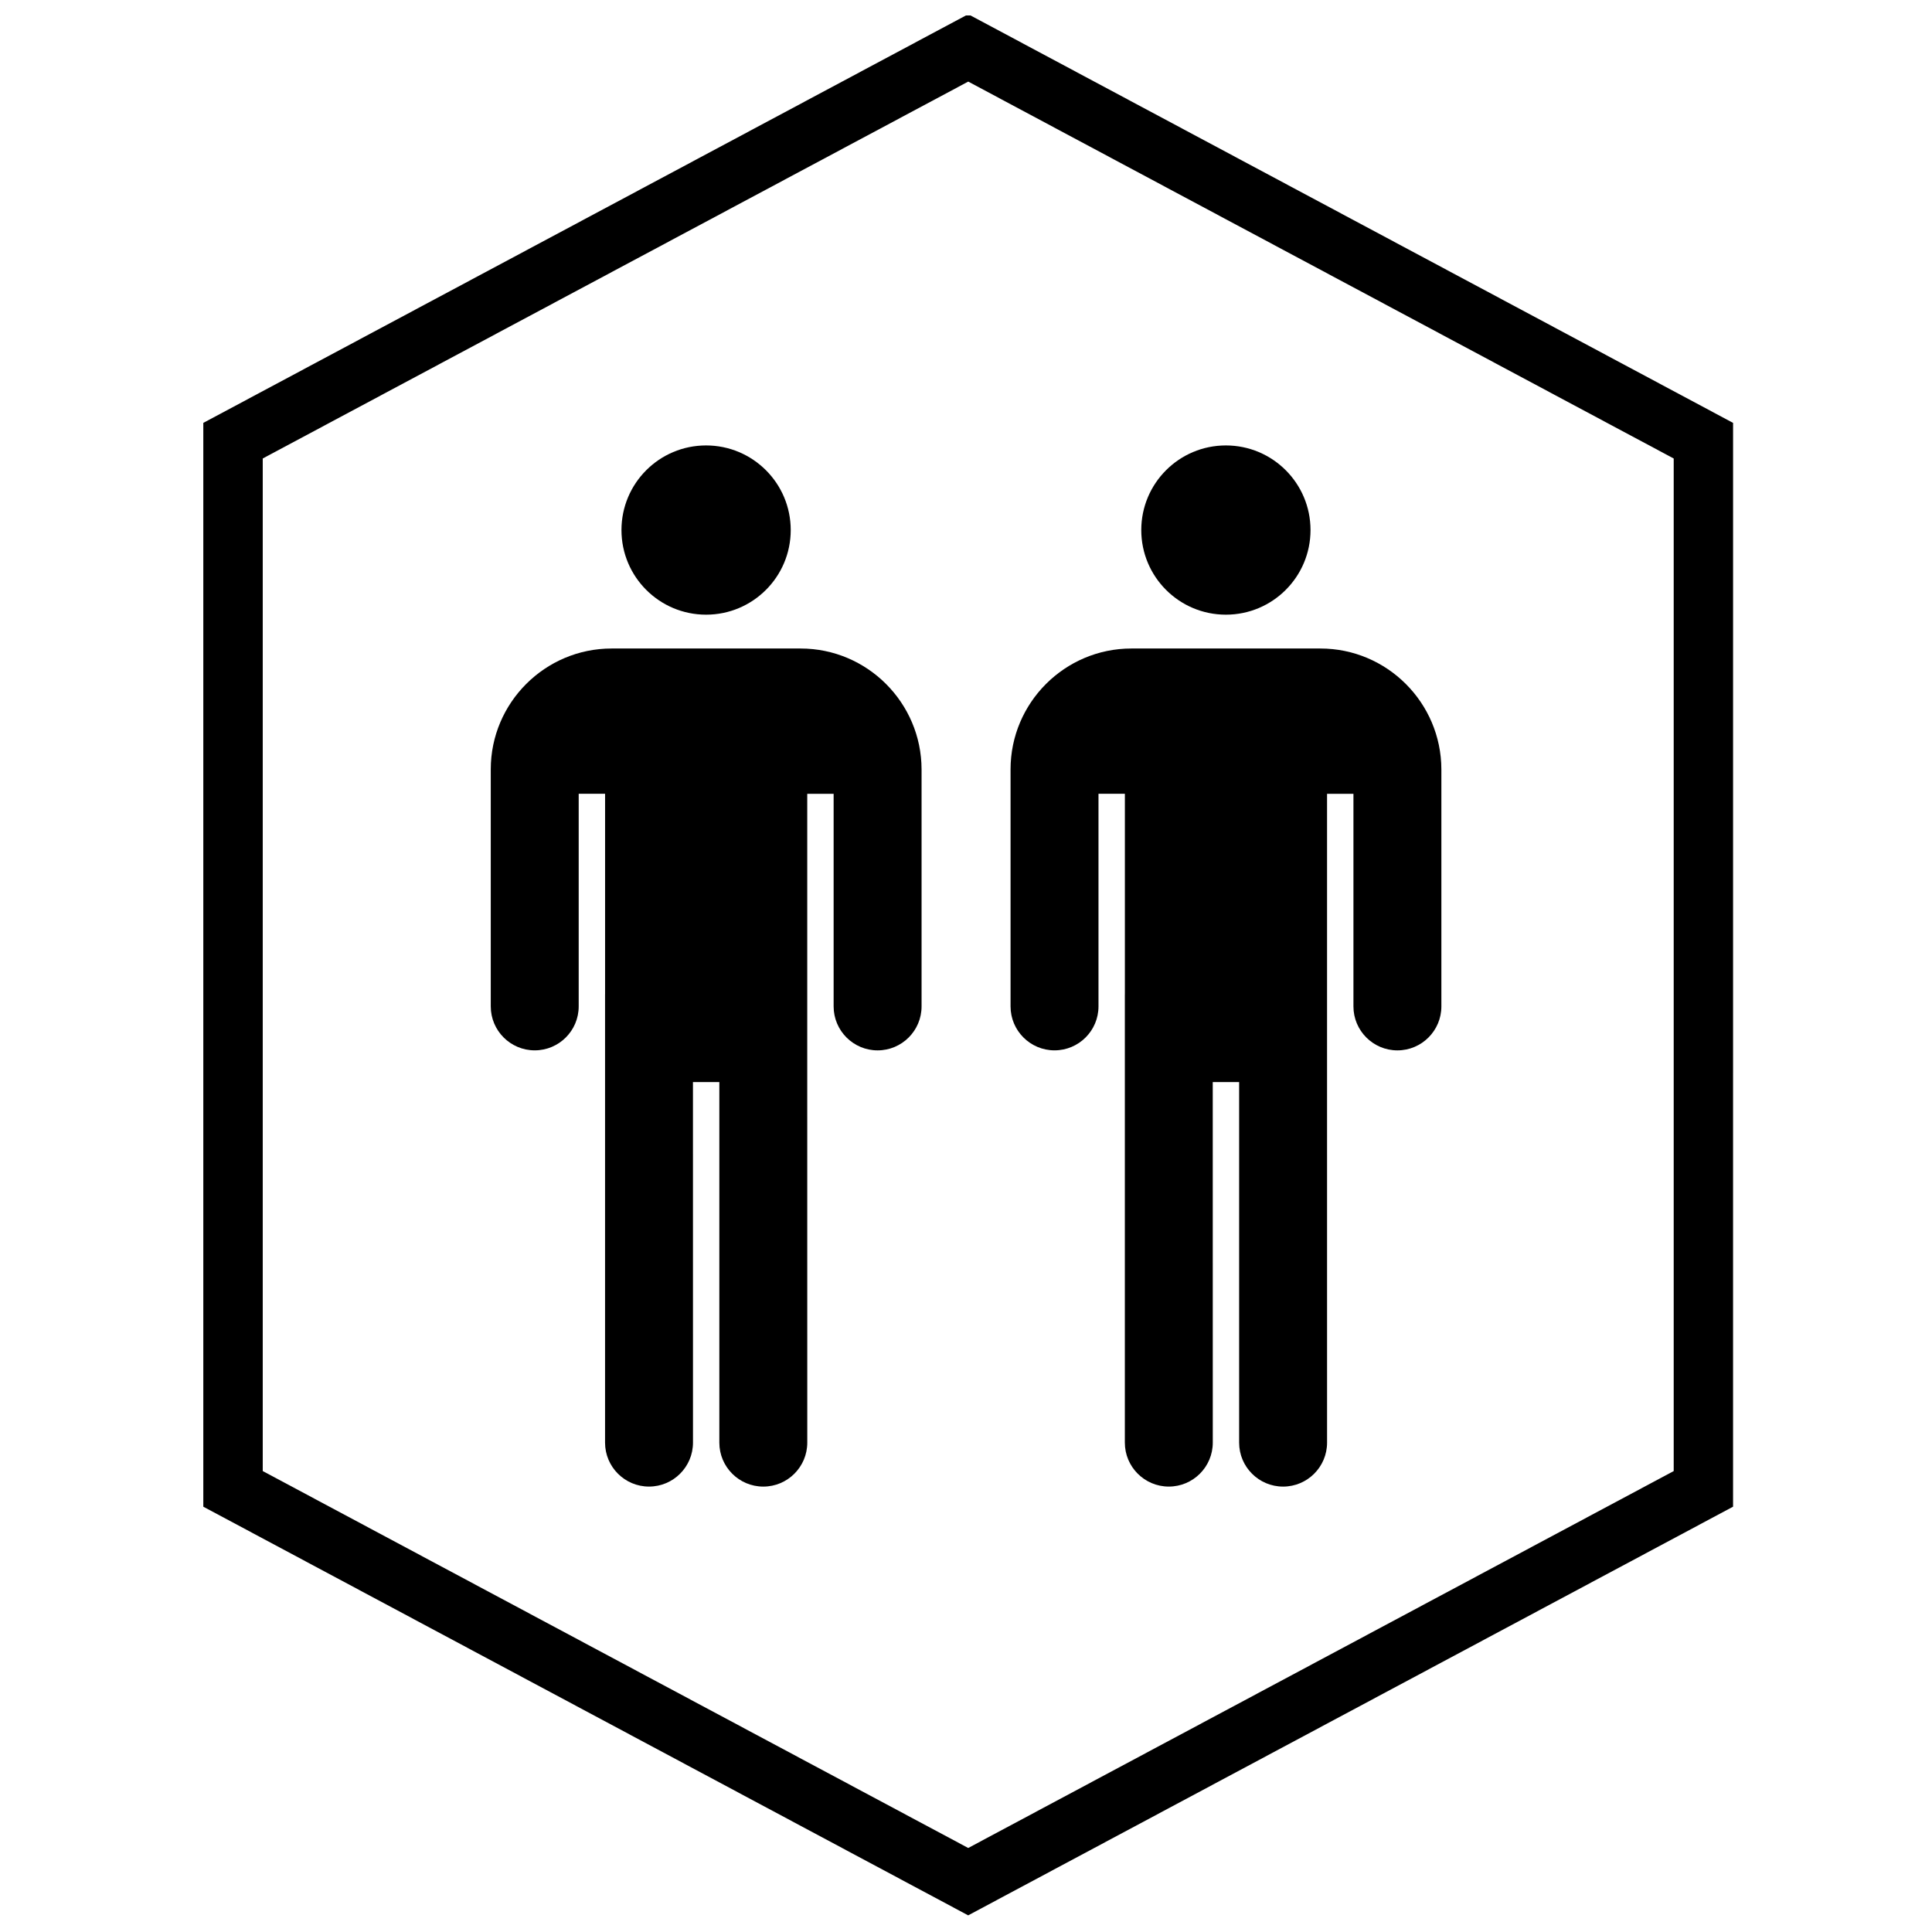
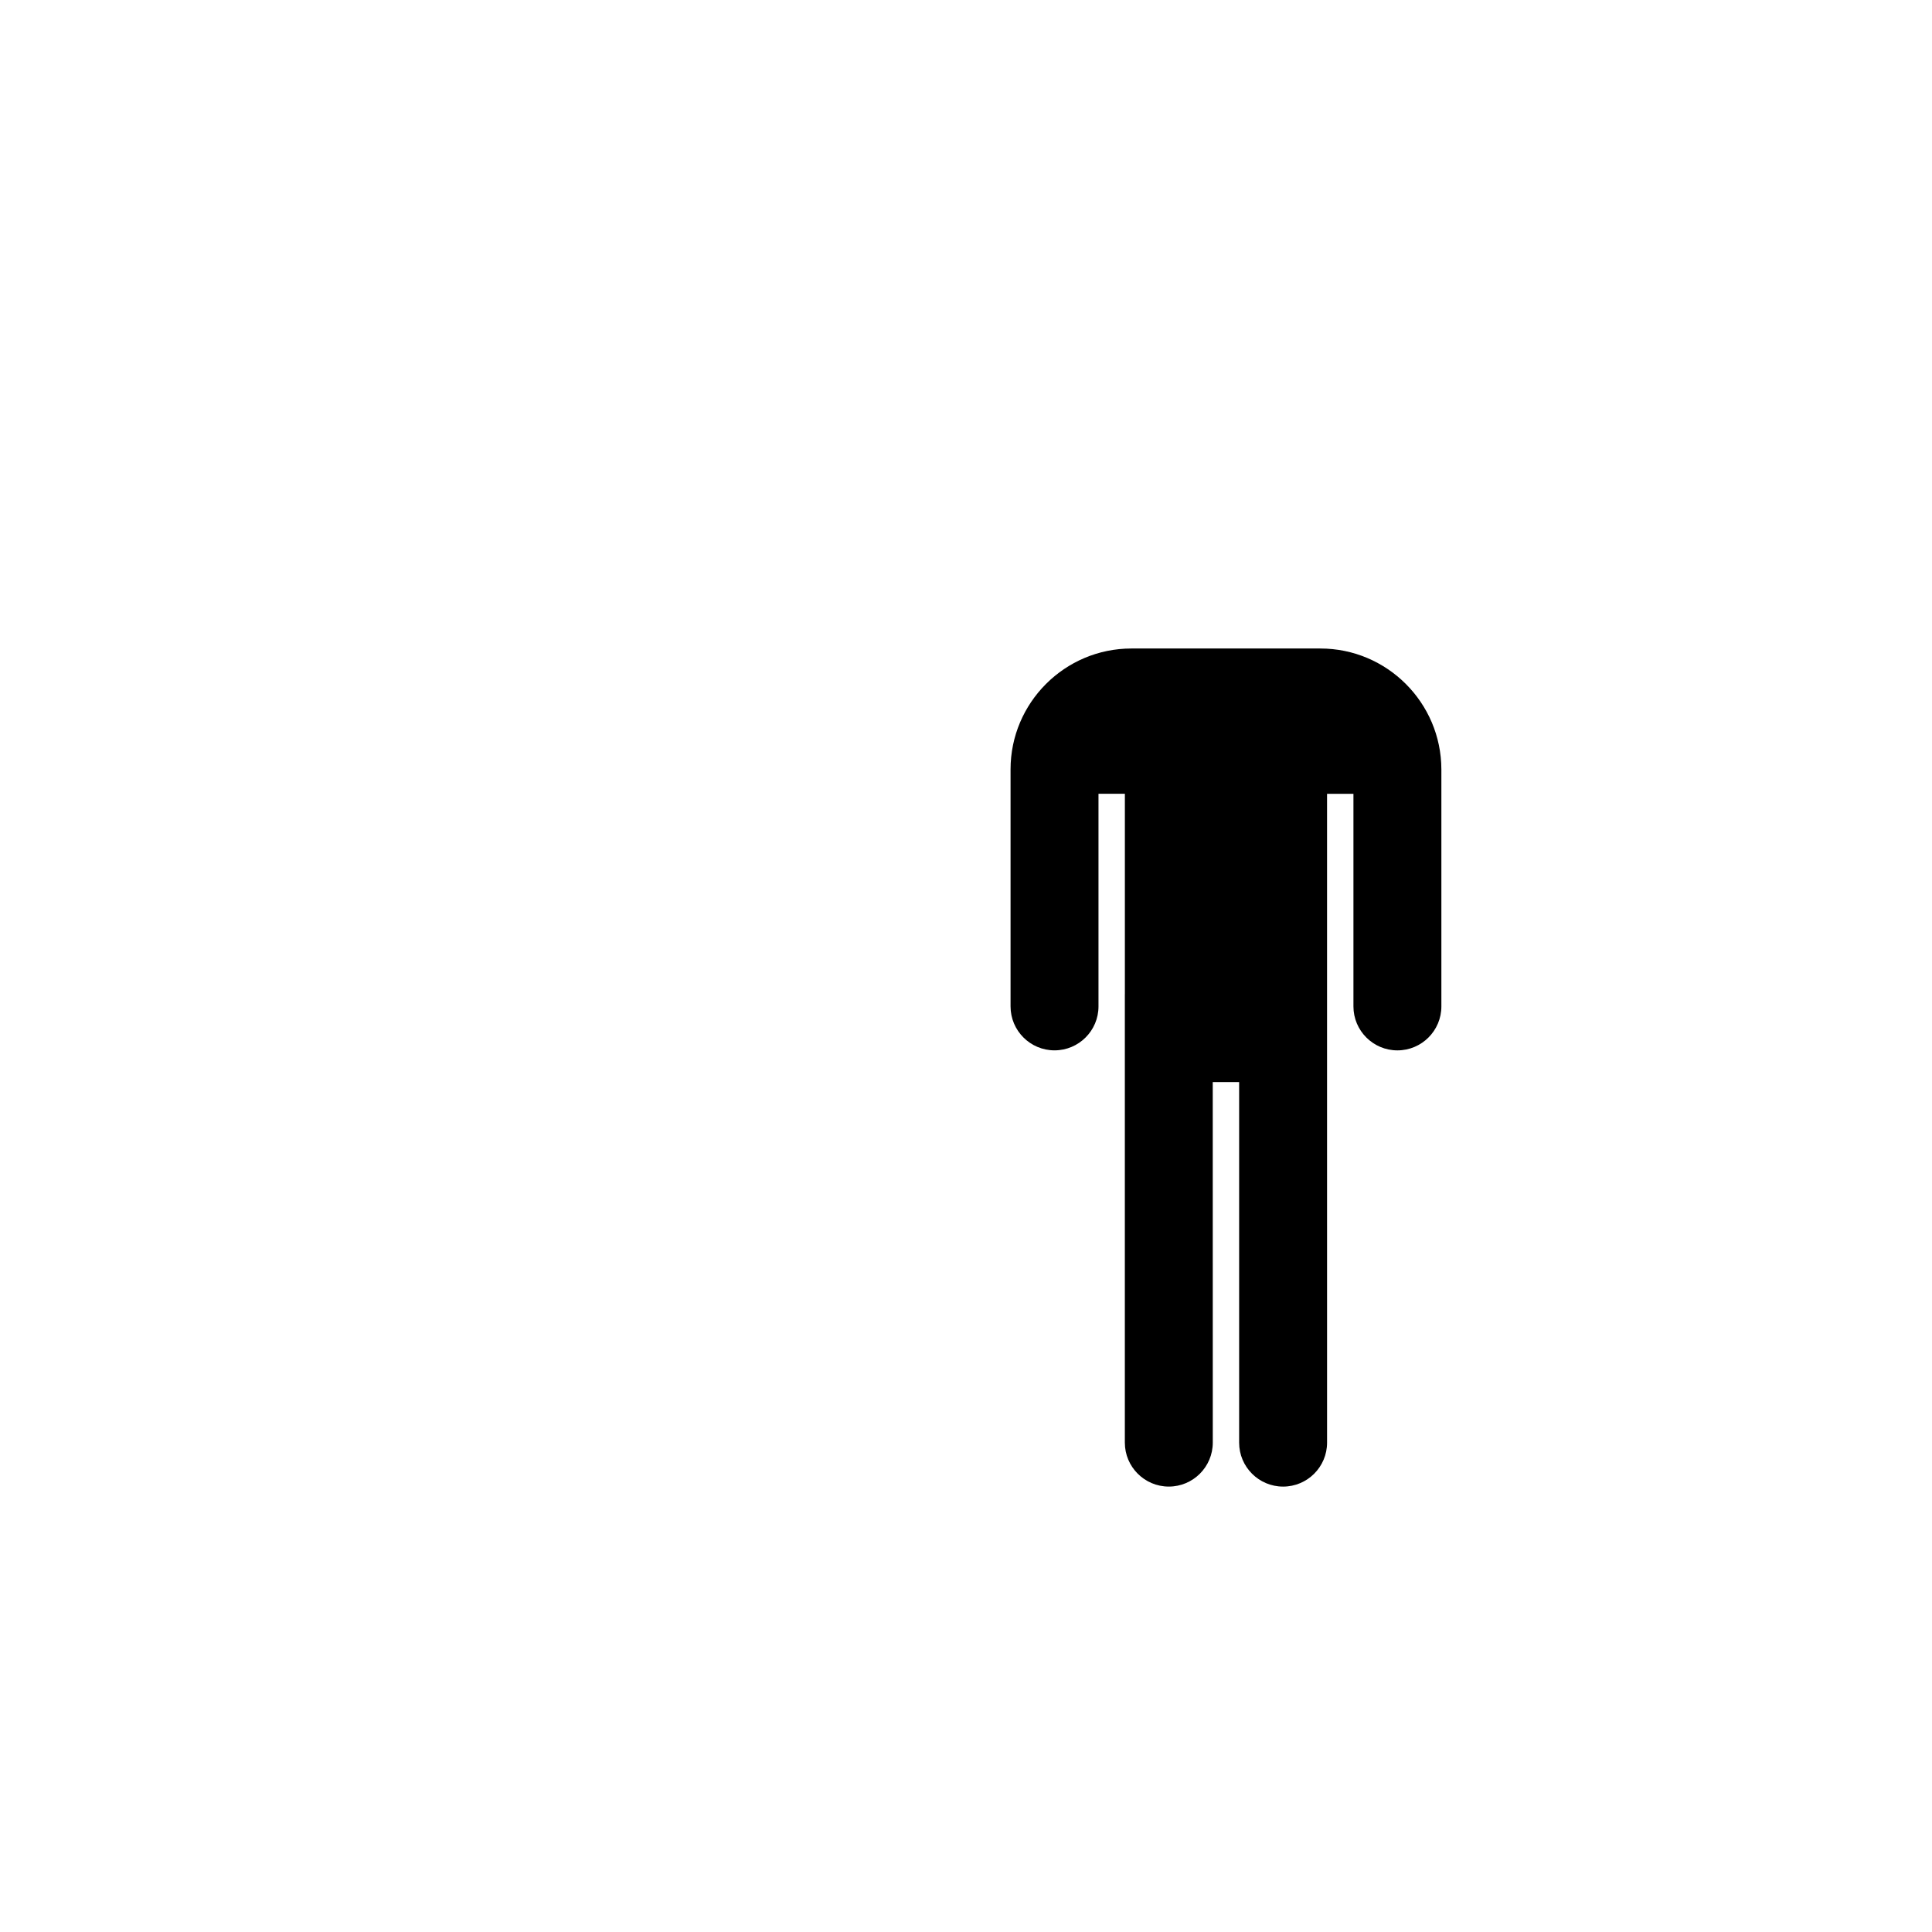
<svg xmlns="http://www.w3.org/2000/svg" width="800px" height="800px" version="1.1" viewBox="144 144 512 512">
  <defs>
    <clipPath id="a">
-       <path d="m197 148.09h407v503.81h-407z" />
-     </clipPath>
+       </clipPath>
  </defs>
  <g clip-path="url(#a)">
-     <path d="m400.59 165.62 186.96 99.887v268.34l-186.96 99.887-186.96-99.891v-268.34l186.96-99.879m0-17.855-202.71 108.3v287.22l202.7 108.3 202.7-108.3 0.004-287.22z" />
-   </g>
-   <path d="m353.55 284.47c0 12.387-10.043 22.426-22.43 22.426s-22.426-10.039-22.426-22.426 10.039-22.426 22.426-22.426 22.43 10.039 22.43 22.426" />
-   <path d="m356.17 315.86h-50.082c-17.656 0-32.031 14.375-32.031 32.031v62.812c0 6.43 5.219 11.652 11.652 11.652 6.43 0 11.652-5.219 11.652-11.652v-56.34h6.992v53.113c0 0.023-0.008 0.047-0.008 0.07v118.76c0 6.43 5.219 11.652 11.652 11.652 6.43 0 11.652-5.219 11.652-11.652l-0.008-95.539h6.992v95.543c0 6.43 5.219 11.652 11.652 11.652 6.43 0 11.652-5.219 11.652-11.652l-0.008-95.543v-76.398h6.992v56.34c0 6.43 5.219 11.652 11.652 11.652 6.43 0 11.652-5.219 11.652-11.652v-62.812c-0.027-17.66-14.402-32.035-32.059-32.035z" />
-   <path d="m491.3 284.47c0 12.387-10.039 22.426-22.426 22.426-12.387 0-22.426-10.039-22.426-22.426s10.039-22.426 22.426-22.426c12.387 0 22.426 10.039 22.426 22.426" />
+     </g>
  <path d="m493.92 315.86h-50.082c-17.656 0-32.031 14.375-32.031 32.031v62.812c0 6.43 5.219 11.652 11.652 11.652 6.43 0 11.652-5.219 11.652-11.652v-56.34h6.992v53.113c0 0.023-0.008 0.047-0.008 0.07v118.76c0 6.43 5.219 11.652 11.652 11.652 6.43 0 11.652-5.219 11.652-11.652l-0.008-95.539h6.992v95.543c0 6.43 5.219 11.652 11.652 11.652 6.43 0 11.652-5.219 11.652-11.652l-0.004-95.543v-76.398h6.992v56.34c0 6.43 5.219 11.652 11.652 11.652 6.43 0 11.652-5.219 11.652-11.652v-62.812c-0.031-17.66-14.402-32.035-32.062-32.035z" />
</svg>